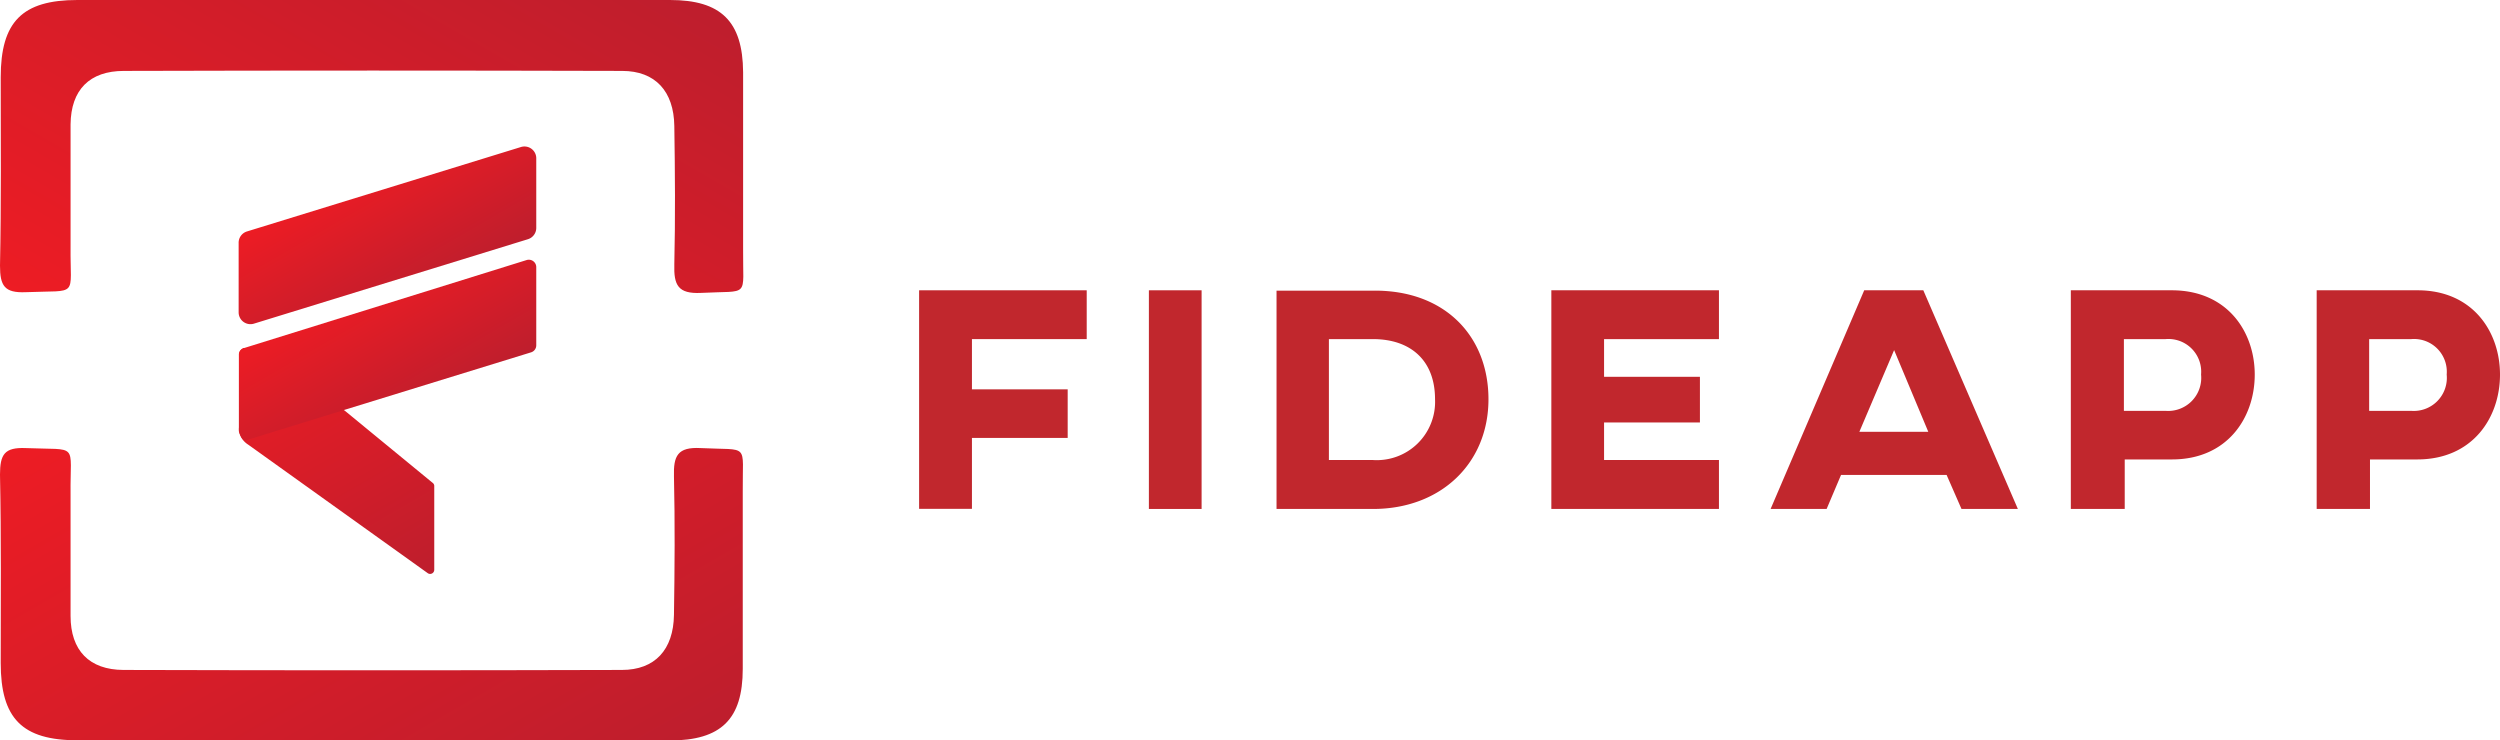
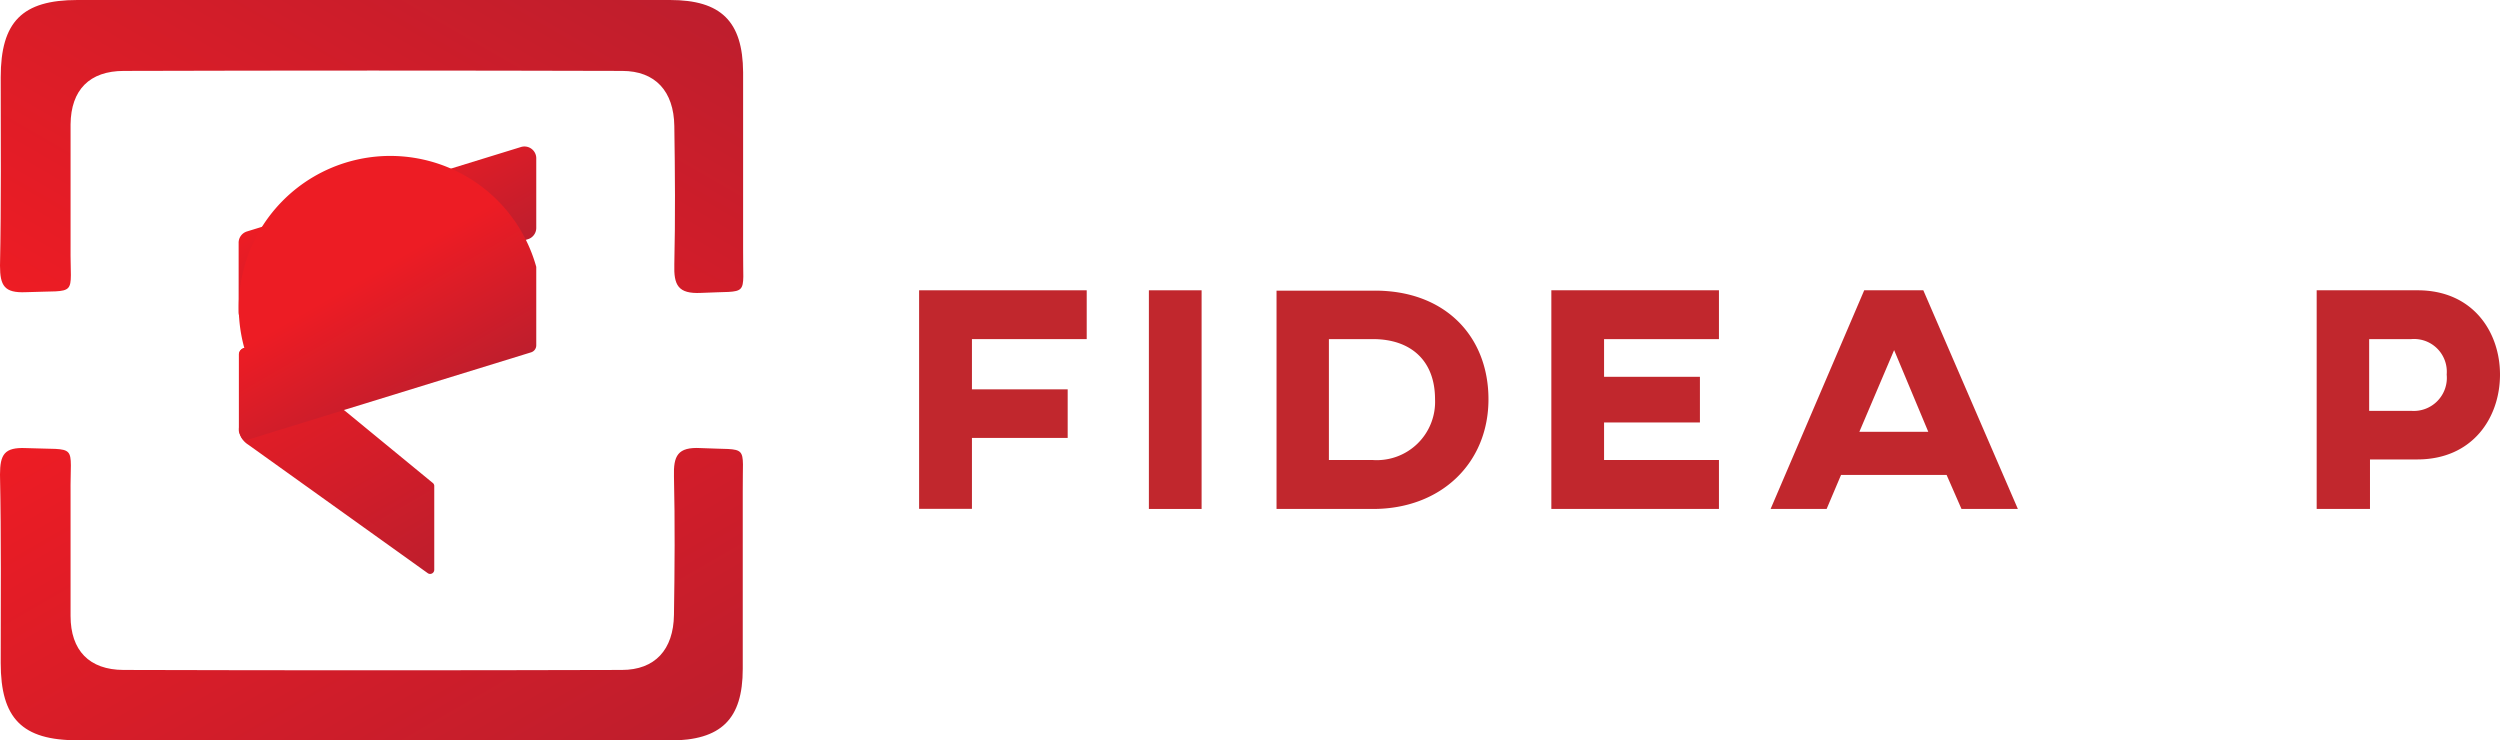
<svg xmlns="http://www.w3.org/2000/svg" xmlns:xlink="http://www.w3.org/1999/xlink" viewBox="0 0 211.51 62.63">
  <defs>
    <style>.cls-1{fill:url(#Degradado_sin_nombre_5);}.cls-2{fill:url(#Degradado_sin_nombre_5-2);}.cls-3{fill:url(#Degradado_sin_nombre_5-3);}.cls-4{fill:url(#Degradado_sin_nombre_5-4);}.cls-5{fill:url(#Degradado_sin_nombre_5-5);}.cls-6{fill:#c1272d;}</style>
    <linearGradient id="Degradado_sin_nombre_5" x1="19.19" y1="27.45" x2="44.42" y2="71.14" gradientUnits="userSpaceOnUse">
      <stop offset="0" stop-color="#ed1c24" />
      <stop offset="1" stop-color="#be1e2d" />
    </linearGradient>
    <linearGradient id="Degradado_sin_nombre_5-2" x1="19.19" y1="-2328.03" x2="44.42" y2="-2284.34" gradientTransform="matrix(1, 0, 0, -1, 0, -2292.85)" xlink:href="#Degradado_sin_nombre_5" />
    <linearGradient id="Degradado_sin_nombre_5-3" x1="22.43" y1="28.35" x2="34.69" y2="49.59" xlink:href="#Degradado_sin_nombre_5" />
    <linearGradient id="Degradado_sin_nombre_5-4" x1="29.66" y1="14.53" x2="35.9" y2="25.33" xlink:href="#Degradado_sin_nombre_5" />
    <linearGradient id="Degradado_sin_nombre_5-5" x1="29.67" y1="24.12" x2="35.96" y2="35.01" xlink:href="#Degradado_sin_nombre_5" />
  </defs>
  <g id="Capa_2" data-name="Capa 2">
    <g id="Capa_1-2" data-name="Capa 1">
      <path class="cls-1" d="M31.38,62.63H6.55c-4.67,0-6.49-1.84-6.49-6.54,0-5.31.05-10.62-.06-15.93,0-1.71.37-2.33,2.19-2.25,4.54.19,3.73-.52,3.78,3.9,0,3.43,0,6.87,0,10.3,0,2.92,1.58,4.56,4.48,4.57q21.08.06,42.16,0c2.8,0,4.37-1.71,4.41-4.66.06-3.9.09-7.81,0-11.71-.05-1.74.3-2.51,2.27-2.4,4.19.21,3.51-.49,3.55,3.67,0,5,0,10,0,15,0,4.28-1.83,6.06-6.18,6.07Z" />
      <path class="cls-2" d="M31.38,0H6.55C1.88,0,.06,1.84.06,6.54c0,5.31.05,10.62-.06,15.93,0,1.71.37,2.33,2.19,2.25,4.54-.19,3.73.52,3.78-3.89,0-3.44,0-6.88,0-10.31C6,7.6,7.58,6,10.48,6q21.08-.06,42.16,0c2.8,0,4.37,1.72,4.41,4.66.06,3.9.09,7.81,0,11.71-.05,1.74.3,2.51,2.27,2.41,4.19-.22,3.51.49,3.55-3.67,0-5,0-10,0-15C62.84,1.8,61,0,56.68,0Z" />
      <path class="cls-3" d="M36.74,41.09V48.2a.35.35,0,0,1-.54.3L21,37.62a1.84,1.84,0,0,1-.44-.39,1.87,1.87,0,0,1-.35-.74h0a1.84,1.84,0,0,1,0-.33V30a.56.56,0,0,1,.09-.31h0a.36.36,0,0,1,.49-.12l7.91,4.88.45.28,7.44,6.11A.34.34,0,0,1,36.74,41.09Z" />
      <path class="cls-4" d="M44.66,20.24,21.49,27.38a1,1,0,0,1-1.3-.95V20.58a1,1,0,0,1,.71-1l23.17-7.14a1,1,0,0,1,1.3,1v5.84A1,1,0,0,1,44.66,20.24Z" />
-       <path class="cls-5" d="M45.37,22.58v6.64a.62.62,0,0,1-.44.59l-15.8,4.87-.45.14-7.8,2.41h0a.38.38,0,0,1-.42-.17,1.9,1.9,0,0,1-.23-.57h0a1.84,1.84,0,0,1,0-.33V30a.56.56,0,0,1,.09-.31.59.59,0,0,1,.27-.25l.08,0L44.56,22A.63.63,0,0,1,45.37,22.58Z" />
+       <path class="cls-5" d="M45.37,22.58v6.64a.62.62,0,0,1-.44.59l-15.8,4.87-.45.14-7.8,2.41h0a.38.38,0,0,1-.42-.17,1.9,1.9,0,0,1-.23-.57h0a1.84,1.84,0,0,1,0-.33V30a.56.56,0,0,1,.09-.31.59.59,0,0,1,.27-.25l.08,0A.63.63,0,0,1,45.37,22.58Z" />
      <path class="cls-6" d="M91.94,28.69H82.23v4.25h8.1v4.11h-8.1v6H77.76V24.56H91.94Z" />
      <path class="cls-6" d="M101.66,43.06H97.2V24.56h4.46Z" />
      <path class="cls-6" d="M125.93,33.78c0,5.39-4,9.28-9.77,9.28H108V24.59l8.19,0C122.25,24.53,125.93,28.45,125.93,33.78Zm-13.5,5.14h3.73a4.93,4.93,0,0,0,5.25-5.14c0-3.32-2.1-5.09-5.25-5.09h-3.73Z" />
      <path class="cls-6" d="M145.43,24.56v4.13h-9.72v3.19h8.11v3.86h-8.11v3.18h9.72v4.14H131.25V24.56Z" />
      <path class="cls-6" d="M164.69,40.18h-8.93l-1.22,2.88H149.8l7.92-18.5h5l8,18.5h-4.77Zm-1.55-3.65-2.89-6.91-2.94,6.91Z" />
-       <path class="cls-6" d="M190.76,31.69c0,3.64-2.31,7.18-7,7.18h-4v4.19H175.2V24.56h8.54C188.47,24.56,190.76,28.1,190.76,31.69Zm-11.07-3v6.07h3.53a2.8,2.8,0,0,0,3-3.07,2.77,2.77,0,0,0-3-3Z" />
      <path class="cls-6" d="M211.51,31.69c0,3.64-2.31,7.18-7,7.18h-4v4.19H196V24.56h8.54C209.23,24.56,211.51,28.1,211.51,31.69Zm-11.07-3v6.07H204a2.8,2.8,0,0,0,3-3.07,2.77,2.77,0,0,0-3-3Z" />
    </g>
  </g>
</svg>